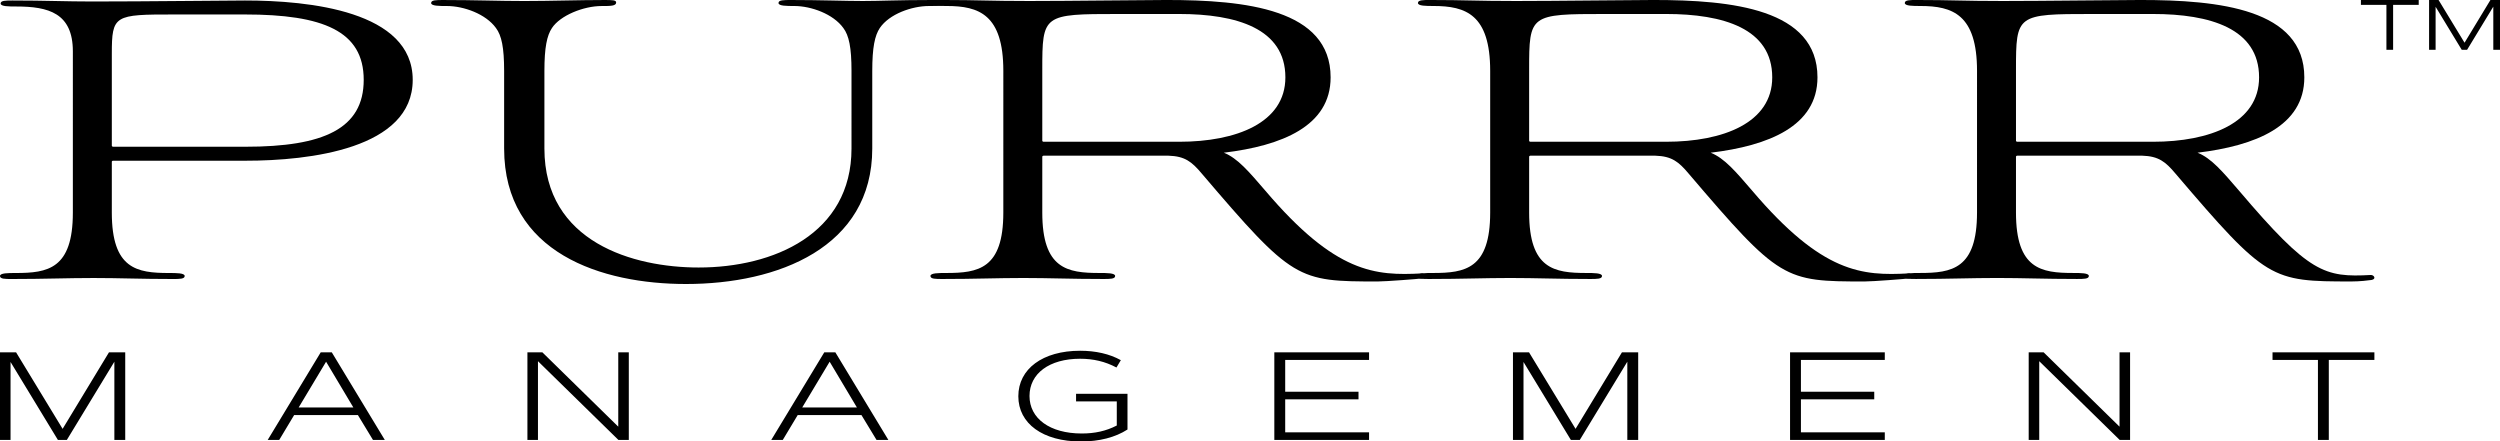
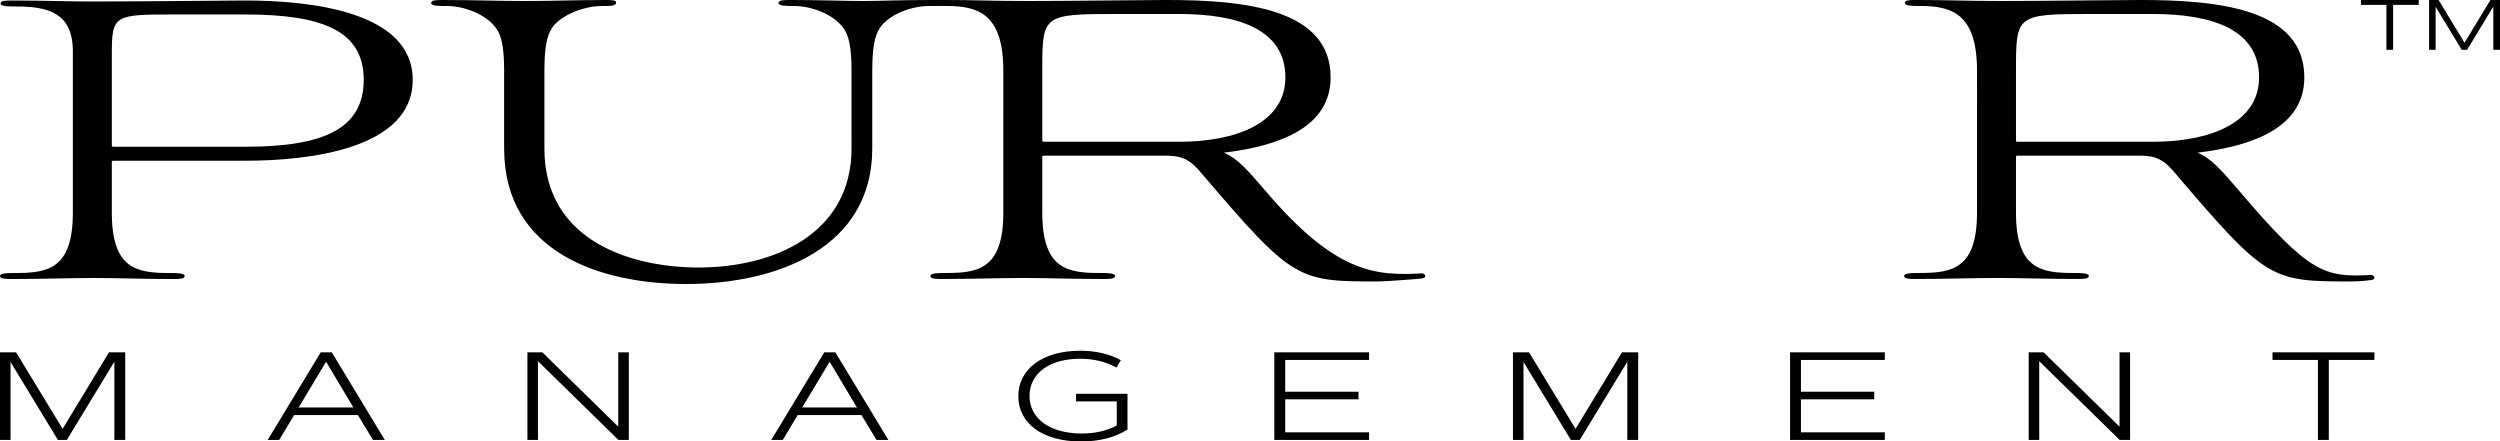
<svg xmlns="http://www.w3.org/2000/svg" id="Layer_2" data-name="Layer 2" viewBox="0 0 2008.66 354.72">
  <defs>
    <style>.cls-1{stroke-width:0}</style>
  </defs>
  <g id="Layer_1-2" data-name="Layer 1">
    <path d="M13.12 5.22C7.07 5.22.5 5.22.5 2.81S4.54.4 10.09.4c26.25 0 42.9.8 64.1.8 42.4 0 108.01-.8 122.65-.8C248.33.4 331.6 8.82 331.6 64.16s-82.77 64.97-134.26 64.97H90.85c-.51 0-1.01.4-1.01.8v40.9c0 45.31 20.19 48.52 45.93 48.52 6.05 0 12.62 0 12.62 2.41s-4.04 2.41-9.59 2.41c-26.25 0-42.4-.8-63.6-.8s-39.37.8-65.61.8c-5.55 0-9.59 0-9.59-2.41s6.56-2.41 12.61-2.41c25.75 0 45.93-3.21 45.93-48.52V41.31c.01-30.88-19.68-36.09-45.42-36.09M197.34 117.9c62.59 0 94.89-14.43 94.89-53.74s-32.81-52.53-95.39-52.53h-57.03c-47.95 0-49.97.4-49.97 31.68v73.78c0 .4.5.8 1.01.8h106.49zm486.81-60.86c0-18.88-2.02-28.53-6.57-34.55-8.09-11.24-25.79-17.67-39.44-17.67-6.07 0-12.64 0-12.64-2.41S629.55 0 635.61 0c22.75 0 43.99.8 57.64.8s28.32-.8 55.62-.8c6.57 0 9.61 0 9.61 2.01 0 2.82-5.56 2.82-12.14 2.82-13.65 0-31.85 6.43-39.44 17.67-4.04 6.03-6.07 15.67-6.07 34.55v62.27c0 79.54-75.84 108.87-149.66 108.87-67.24 0-146.12-24.5-146.12-108.87V57.05c0-18.88-2.02-28.53-6.57-34.55-8.09-11.24-25.79-17.67-39.44-17.67-6.07 0-12.64 0-12.64-2.41s4.04-2.41 9.61-2.41c26.29 0 44.49.8 65.22.8s43.99-.8 64.21-.8c6.57 0 9.61 0 9.61 2.01 0 2.82-4.55 2.82-11.63 2.82-14.66 0-33.37 7.63-39.94 17.67-4.05 6.03-6.07 15.67-6.07 34.55v62.27c0 75.52 71.8 95.61 123.88 95.61 60.17 0 122.86-26.91 122.86-95.61V57.06z" class="cls-1" />
    <path d="M760.72 4.81c-6.06 0-12.62 0-12.62-2.41s4.04-2.41 9.59-2.41c28.77 0 36.34.81 69.15.81s93.37-.81 110.53-.81c63.09 0 131.73 7.22 131.73 62.16 0 39.3-39.37 54.94-85.8 60.55 11.11 4.41 20.19 15.24 33.31 30.47 56.53 66.57 88.43 68.5 125.78 66.5 2.53 0 4.55 3.21.51 4.01-2.52.4-29.38 2.48-35.94 2.48-64.6 0-68.13-.8-141.32-86.62-8.07-9.62-13.63-14.04-26.75-14.44H838.45c-.5 0-1.01.4-1.01.81v44.91c0 45.31 20.19 48.52 45.93 48.52 6.06 0 12.61 0 12.61 2.41s-4.03 2.41-9.59 2.41c-26.24 0-42.9-.8-64.1-.8s-38.86.8-65.11.8c-5.55 0-9.59 0-9.59-2.41s6.56-2.41 12.62-2.41c25.74 0 45.93-3.21 45.93-48.52V56.95c0-45.31-19.68-52.13-45.42-52.13M947.47 113.9c45.93 0 85.29-15.24 85.29-51.73 0-39.3-39.37-50.93-85.29-50.93h-48.96c-60.57 0-61.07.4-61.07 44.91v56.94c0 .4.51.8 1.01.8h109.02z" class="cls-1" />
-     <path d="M1151.89 4.81c-6.06 0-12.62 0-12.62-2.41s4.04-2.41 9.59-2.41c28.77 0 36.34.81 69.15.81s93.37-.81 110.53-.81c63.09 0 131.73 7.22 131.73 62.16 0 39.3-39.37 54.94-85.8 60.55 11.11 4.41 20.19 15.24 33.31 30.47 56.53 66.57 88.43 68.5 125.78 66.5 2.53 0 4.55 3.21.51 4.01-2.52.4-29.38 2.48-35.94 2.48-64.6 0-68.13-.8-141.32-86.62-8.07-9.62-13.63-14.04-26.75-14.44h-100.44c-.5 0-1.01.4-1.01.81v44.91c0 45.31 20.19 48.52 45.93 48.52 6.06 0 12.61 0 12.61 2.41s-4.03 2.41-9.59 2.41c-26.24 0-42.9-.8-64.1-.8s-38.86.8-65.11.8c-5.55 0-9.59 0-9.59-2.41s6.56-2.41 12.62-2.41c25.74 0 45.93-3.21 45.93-48.52V56.95c0-45.31-19.68-52.13-45.42-52.13m186.75 109.08c45.93 0 85.29-15.24 85.29-51.73 0-39.3-39.37-50.93-85.29-50.93h-48.96c-60.57 0-61.07.4-61.07 44.91v56.94c0 .4.51.8 1.01.8h109.02z" class="cls-1" />
    <path d="M1543.06 4.81c-6.06 0-12.62 0-12.62-2.41s4.04-2.41 9.59-2.41c28.77 0 36.34.81 69.15.81s93.37-.81 110.53-.81c63.09 0 131.73 7.22 131.73 62.16 0 39.3-39.37 54.94-85.8 60.55 11.11 4.41 20.19 15.24 33.31 30.47 56.53 66.57 68.65 69.78 105.99 67.77 2.53 0 4.55 3.21.51 4.01-2.53.4-9.59 1.2-16.15 1.2-64.61 0-68.14-.8-141.33-86.62-8.07-9.62-13.63-14.04-26.75-14.44h-100.44c-.5 0-1.01.4-1.01.81v44.91c0 45.31 20.19 48.52 45.93 48.52 6.06 0 12.61 0 12.61 2.41s-4.03 2.41-9.59 2.41c-26.24 0-42.9-.8-64.1-.8s-38.86.8-65.11.8c-5.55 0-9.59 0-9.59-2.41s6.56-2.41 12.62-2.41c25.74 0 45.93-3.21 45.93-48.52V56.95c0-45.31-19.68-52.13-45.42-52.13M1729.8 113.9c45.93 0 85.29-15.24 85.29-51.73 0-39.3-39.37-50.93-85.29-50.93h-48.96c-60.57 0-61.07.4-61.07 44.91v56.94c0 .4.51.8 1.01.8h109.02zM100.62 353.48h-8.73v-62.86L53.7 353.48h-7.17L8.47 290.83v62.65H0v-70.42h12.91l37.4 61.51 37.27-61.51h13.04v70.42zm186.93-19.99h-51.22l-11.99 19.99h-9.26l42.62-70.42h8.86l42.62 70.42h-9.51l-12.12-19.99zm-47.57-6.11h43.92L262 290.62l-22.03 36.76zm265.24-44.32v70.42h-8.34l-64.65-63.28v63.28h-8.47v-70.42h11.99l61 59.75v-59.75h8.47zm186.92 50.43h-51.22l-11.99 19.99h-9.26l42.62-70.42h8.86l42.62 70.42h-9.51l-12.12-19.99zm-47.57-6.11h43.92l-21.9-36.76-22.03 36.76zm261.33 17.71c-9.77 6.32-22.68 9.63-37.41 9.63-30.63 0-50.3-14.39-50.3-36.34s19.55-36.56 49.65-36.56c12.38 0 23.59 2.49 32.71 7.56l-3.52 5.9c-9.12-4.87-18.64-7.04-29.2-7.04-24.76 0-40.66 11.9-40.66 29.93s16.29 30.13 41.97 30.13c10.56 0 19.55-1.97 28.16-6.42v-19.37h-32.72v-6.11h41.32v28.69zm126.71-55.92v25.58h58.9v6.11h-58.9v26.51h67.38v6.11h-76.12v-70.42h76.12v6.11h-67.38zm283.62 64.31h-8.74v-62.86l-38.19 62.86h-7.16l-38.06-62.65v62.65h-8.47v-70.42h12.9l37.4 61.51 37.28-61.51h13.04v70.42zm130.75-64.31v25.58h58.91v6.11h-58.91v26.51h67.38v6.11h-76.12v-70.42h76.12v6.11h-67.38zm264.46-6.11v70.42h-8.34l-64.65-63.28v63.28h-8.47v-70.42h11.99l61 59.75v-59.75h8.47zm196.3 6.11h-36.63v64.31h-8.73v-64.31h-36.49v-6.11h81.85v6.11zM2000.97 0l-20.8 34.32L1959.3 0h-7.62v40.02h5.24V5.45l21 34.57h4.29l21.07-34.69v34.69h5.38V0h-7.69zm-104.06 3.91h20.49v36.11h5.38V3.91h20.57V0h-46.44v3.91z" class="cls-1" />
  </g>
</svg>